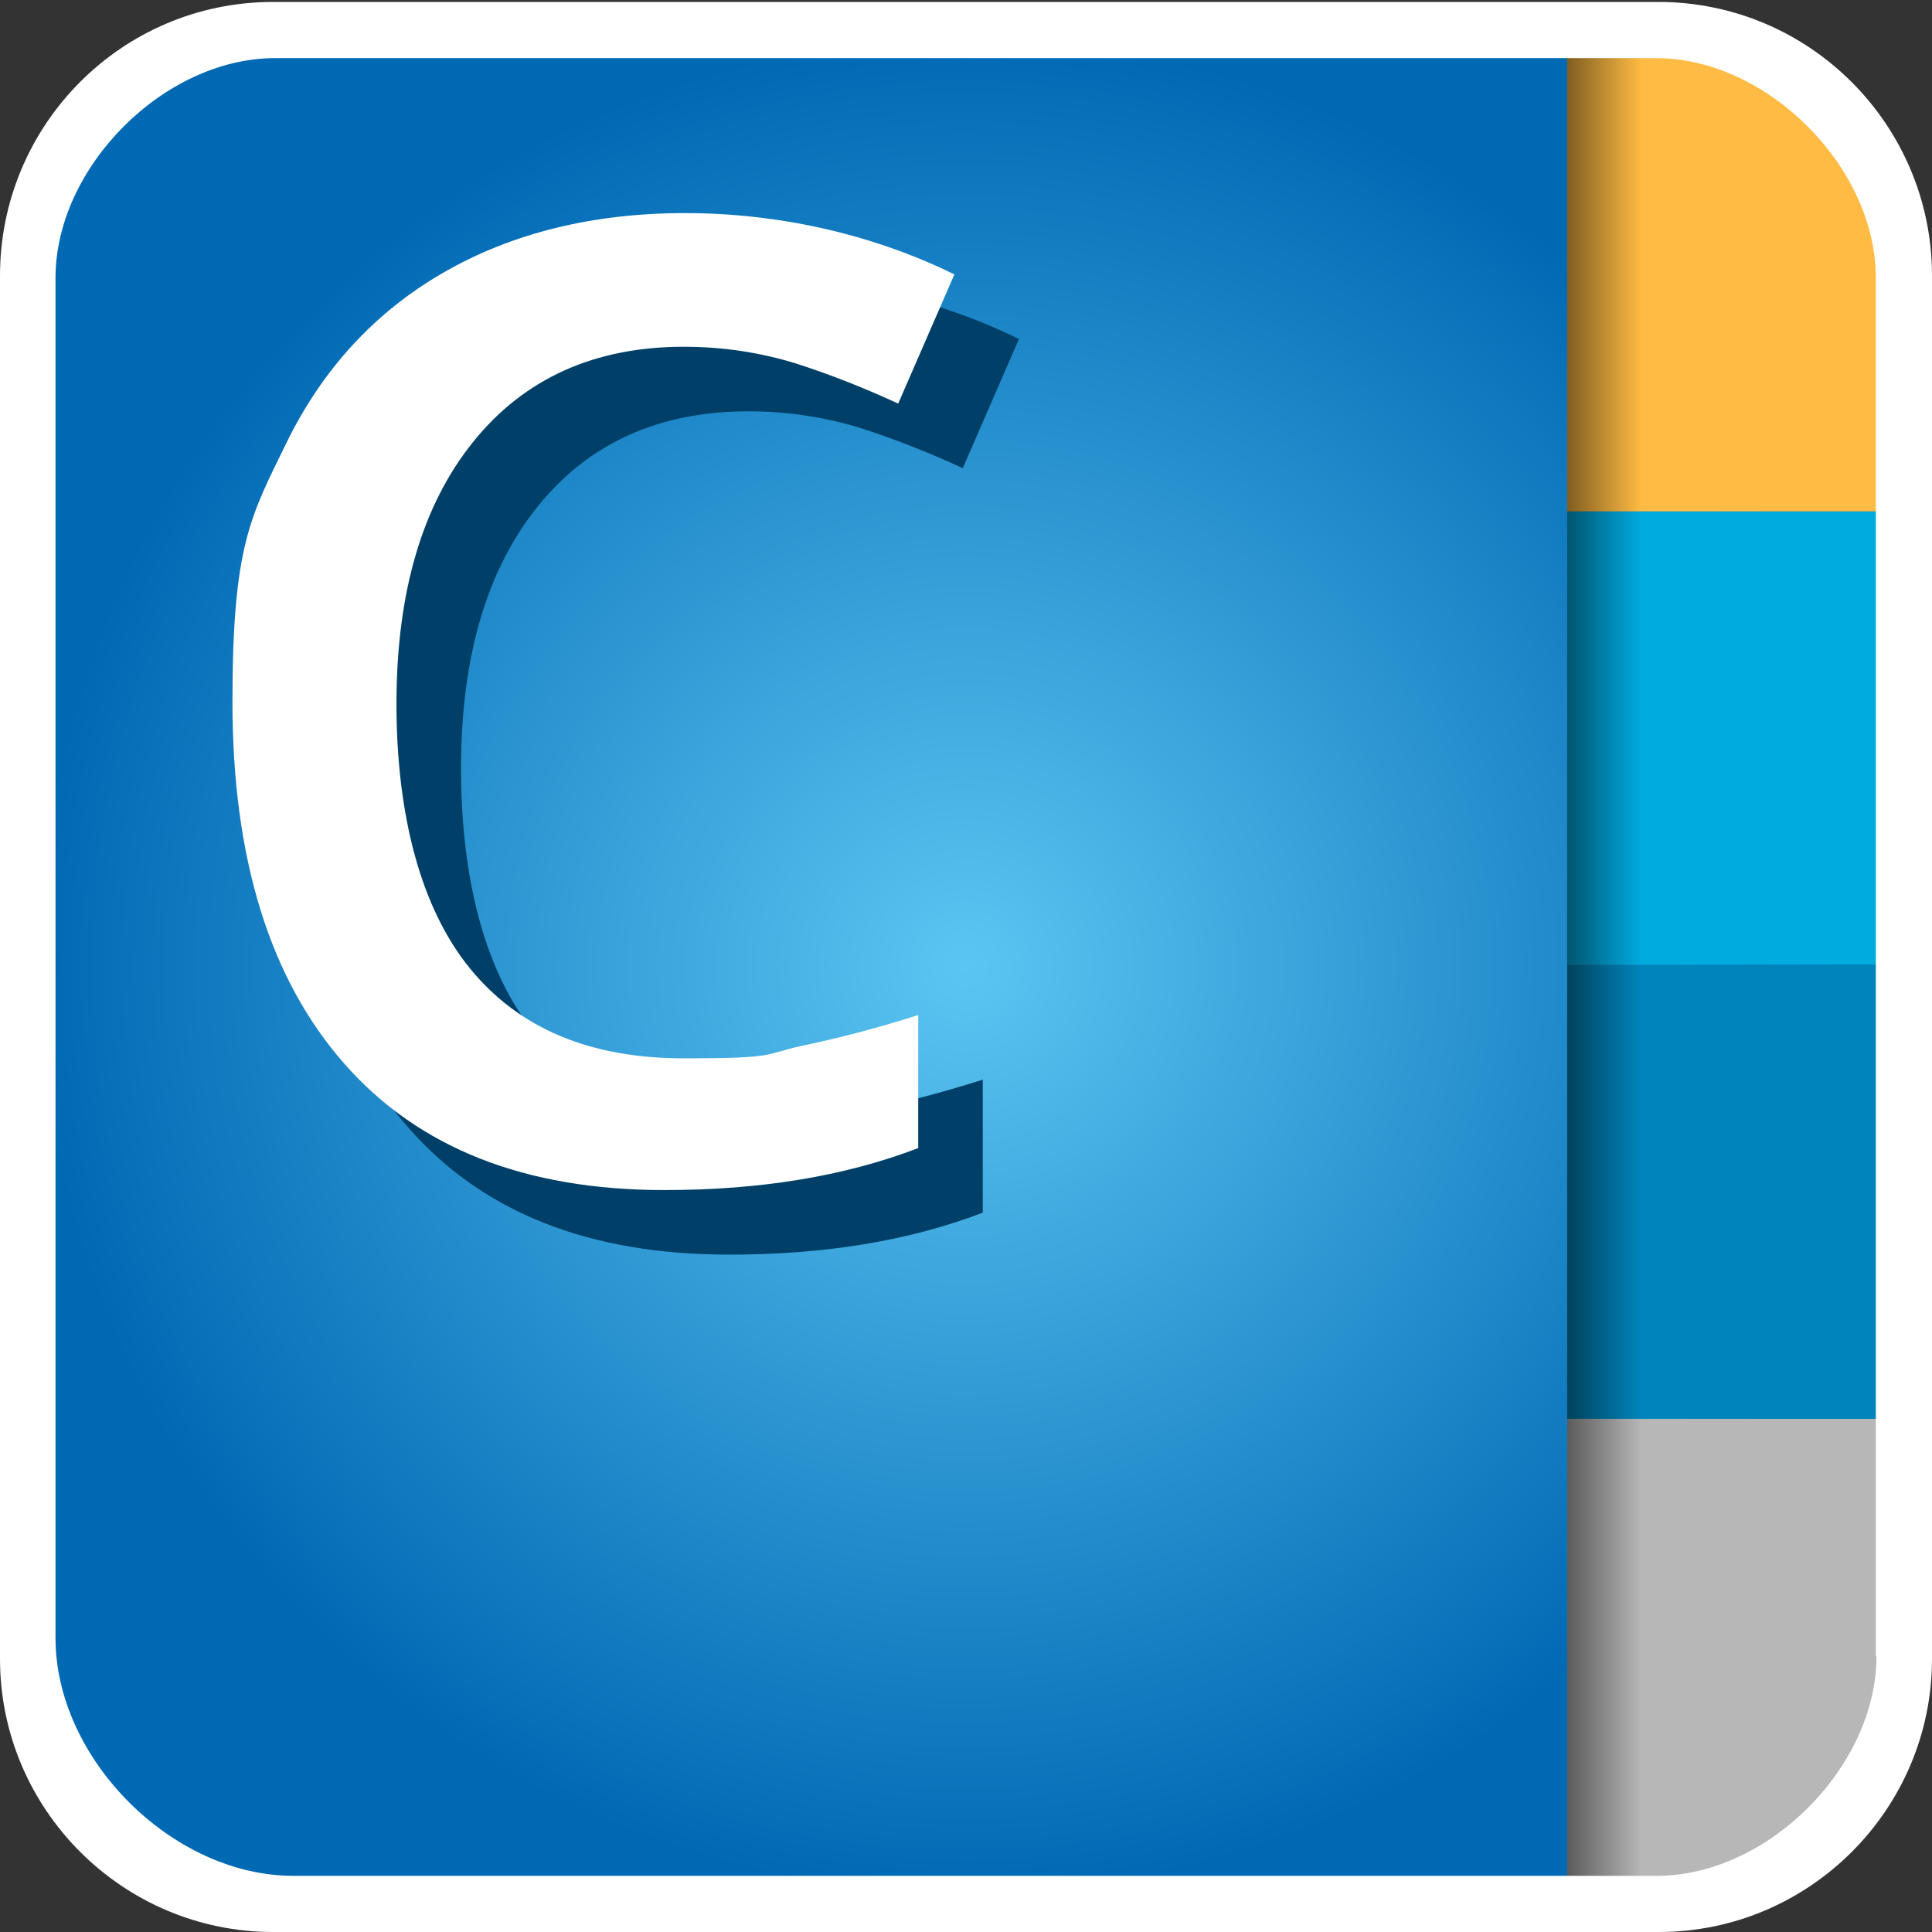
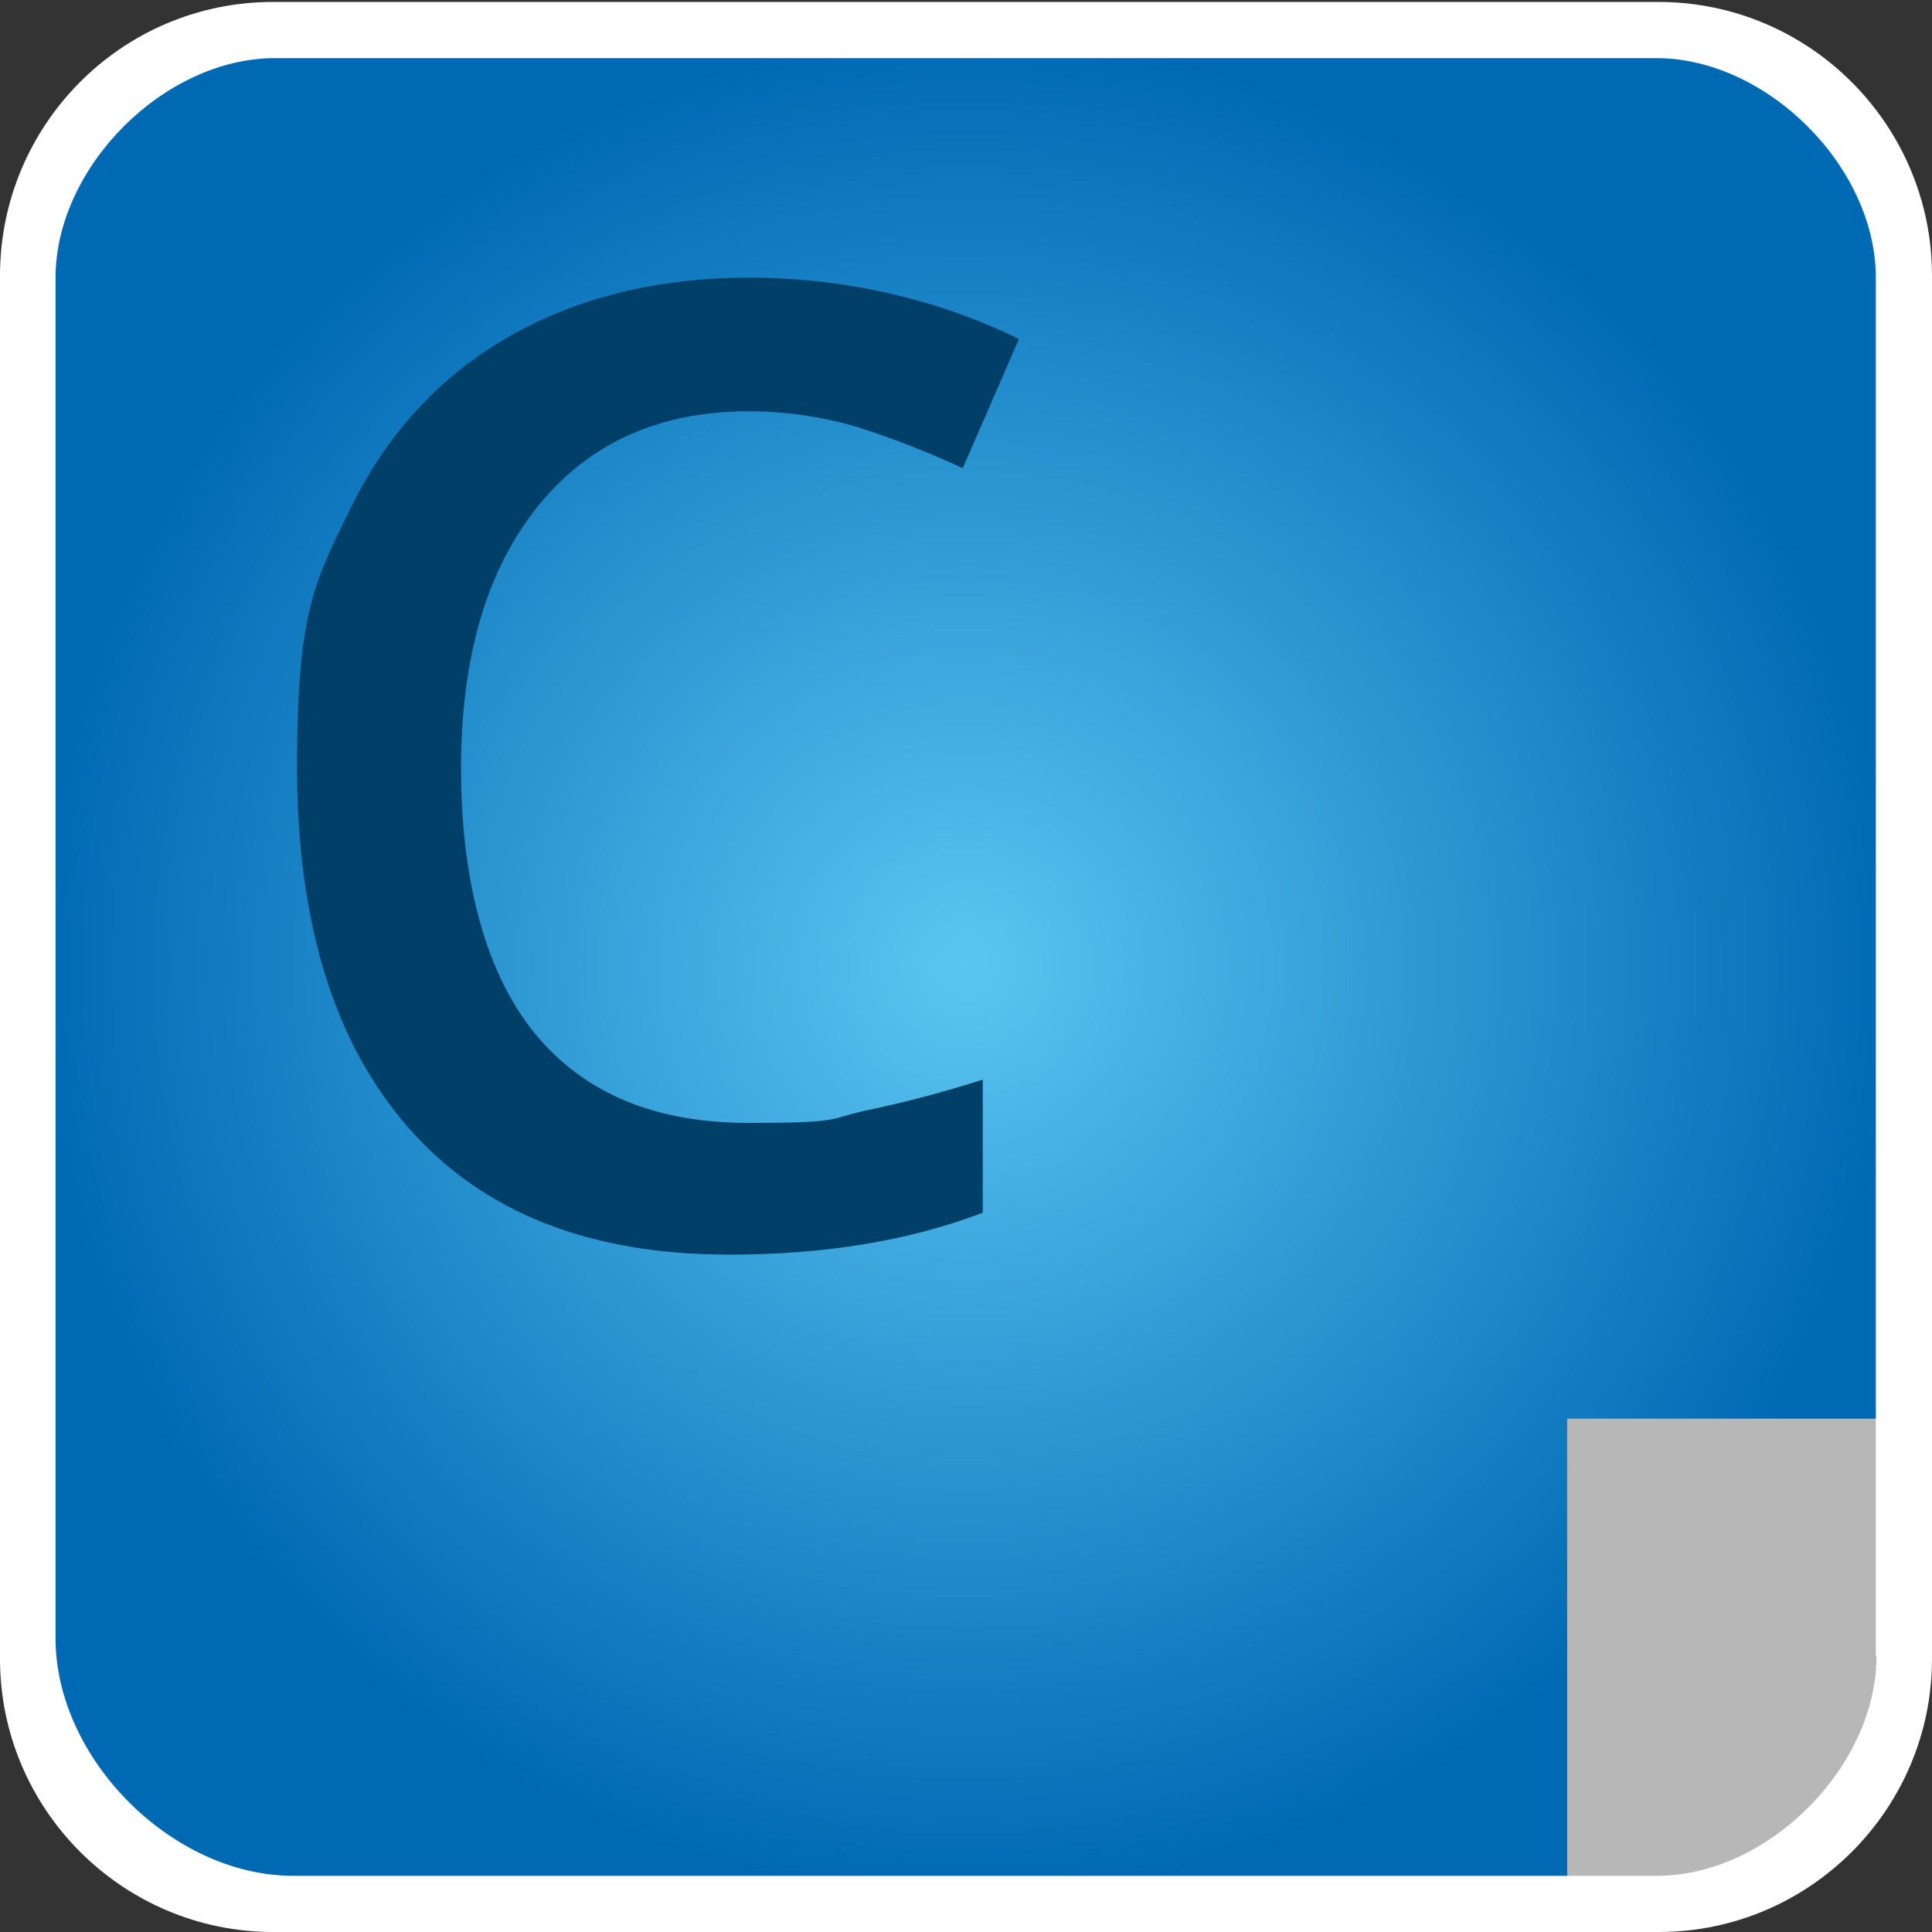
<svg xmlns="http://www.w3.org/2000/svg" id="codeo" version="1.1" viewBox="0 0 299.2 299.2">
  <rect x="0" y="0" width="299.2" height="299.2" fill="#333333" stroke="none" />
  <defs>
    <style>
      .cls-1 {
        fill: #0085ba;
      }

      .cls-1, .cls-2, .cls-3, .cls-4, .cls-5, .cls-6, .cls-7, .cls-8 {
        stroke-width: 0px;
      }

      .cls-2 {
        fill: #004068;
      }

      .cls-3 {
        fill: url(#Unbenannter_Verlauf_2);
      }

      .cls-4 {
        fill: #b7b7b7;
      }

      .cls-5 {
        fill: url(#Unbenannter_Verlauf);
      }

      .cls-6 {
        fill: #00abe0;
      }

      .cls-7 {
        fill: #ffbb43;
      }

      .cls-8 {
        fill: #fff;
      }
    </style>
    <radialGradient id="Unbenannter_Verlauf" data-name="Unbenannter Verlauf" cx="149.6" cy="684.3" fx="149.6" fy="684.3" r="144" gradientTransform="translate(0 -534.7)" gradientUnits="userSpaceOnUse">
      <stop offset="0" stop-color="#5bc5f2" />
      <stop offset="1" stop-color="#0069b4" />
    </radialGradient>
    <linearGradient id="Unbenannter_Verlauf_2" data-name="Unbenannter Verlauf 2" x1="242.7" y1="149.8" x2="254.2" y2="149.8" gradientTransform="translate(0 299.3) scale(1 -1)" gradientUnits="userSpaceOnUse">
      <stop offset="0" stop-color="#000" stop-opacity=".5" />
      <stop offset="0" stop-color="#000" stop-opacity=".5" />
      <stop offset="1" stop-color="#000" stop-opacity="0" />
    </linearGradient>
  </defs>
  <path class="cls-5" d="M259.7,293.6H39.5c-18.6,0-33.8-15.2-33.8-33.8V39.4C5.7,20.8,20.9,5.6,39.5,5.6h220.2c18.6,0,33.8,15.2,33.8,33.8v220.2c0,18.7-15.2,34-33.8,34Z" />
  <path class="cls-4" d="M293.5,219.7h-50.8v73.6h11.1c21.9,0,39.7-17.8,39.7-39.7v-33.9Z" />
-   <rect class="cls-1" x="242.7" y="149.5" width="50.8" height="70.2" />
-   <rect class="cls-6" x="242.7" y="79.2" width="50.8" height="70.2" />
-   <path class="cls-7" d="M293.5,79.2h-50.8V5.6h11.1c21.9,0,39.7,17.8,39.7,39.7v33.9Z" />
-   <rect class="cls-3" x="242.7" y="5.6" width="11.5" height="287.7" />
  <path class="cls-8" d="M256.8.3H42.3C18.8.3,0,19.4,0,42.7v214.2c0,23.3,19,42.3,42.3,42.3h214.6c23.3,0,42.3-19,42.3-42.3V42.7c0-23.3-18.9-42.4-42.4-42.4ZM290.6,256.5c0,17.1-16.8,34-34,34H45.4c-18.7,0-36.8-18.1-36.8-36.8V43c0-17.1,16.8-34,34-34h213.9c17.1,0,34,16.8,34,34v213.5h.1Z" />
  <path class="cls-2" d="M115.9,63.7c-13.8,0-24.7,4.9-32.6,14.7-7.9,9.8-11.9,23.3-11.9,40.6s3.8,31.7,11.4,41,18.6,13.9,33.1,13.9,12.3-.6,18.1-1.9c5.8-1.2,11.9-2.8,18.2-4.8v20.6c-11.5,4.4-24.6,6.5-39.3,6.5-21.6,0-38.1-6.5-49.6-19.6s-17.3-31.7-17.3-56,2.8-28.7,8.4-40.2c5.6-11.4,13.7-20.2,24.3-26.3s23.1-9.2,37.4-9.2,28.9,3.2,41.7,9.5l-8.7,20c-5-2.3-10.2-4.4-15.8-6.2-5.5-1.7-11.3-2.6-17.4-2.6Z" />
-   <path class="cls-8" d="M105.9,53.7c-13.8,0-24.7,4.9-32.6,14.7-7.9,9.8-11.9,23.3-11.9,40.6s3.8,31.7,11.4,41,18.6,13.9,33.1,13.9,12.3-.6,18.1-1.9c5.8-1.2,11.9-2.8,18.2-4.8v20.6c-11.5,4.4-24.6,6.5-39.3,6.5-21.6,0-38.1-6.5-49.6-19.6s-17.3-31.7-17.3-56,2.8-28.7,8.4-40.2c5.6-11.4,13.7-20.2,24.3-26.3s23.1-9.2,37.4-9.2,28.9,3.2,41.7,9.5l-8.7,20c-5-2.3-10.2-4.4-15.8-6.2-5.5-1.7-11.3-2.6-17.4-2.6Z" />
</svg>